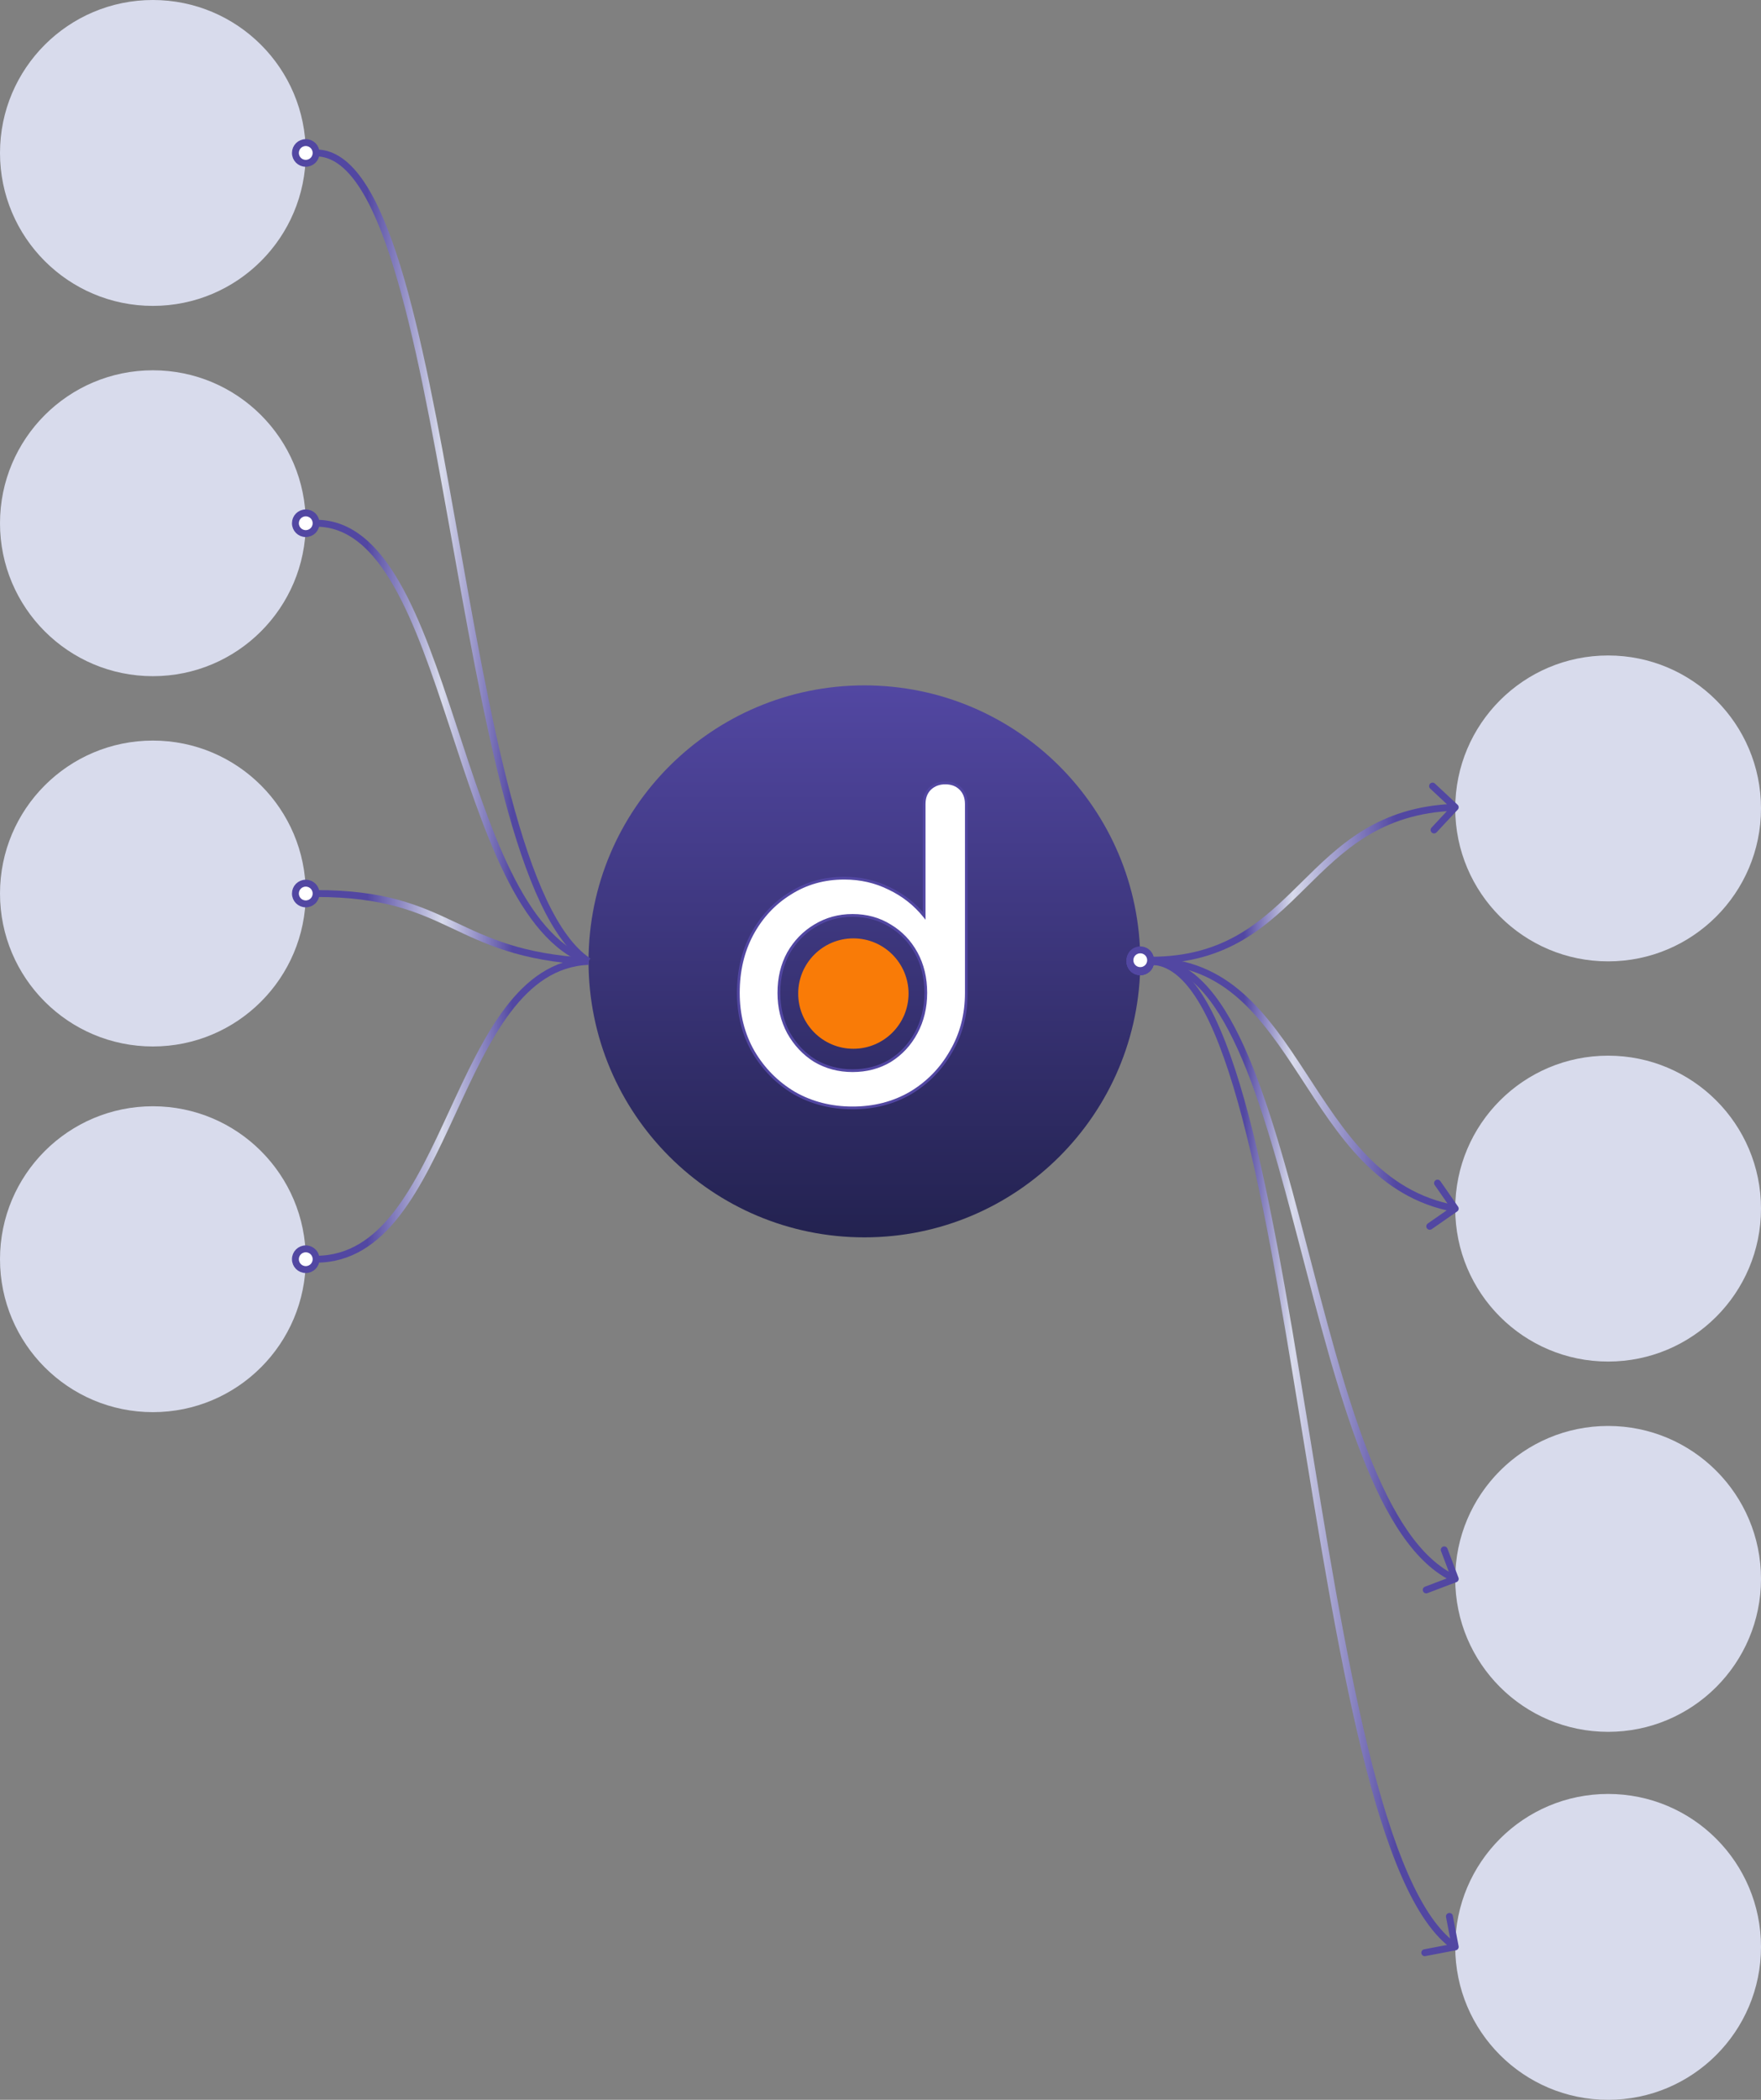
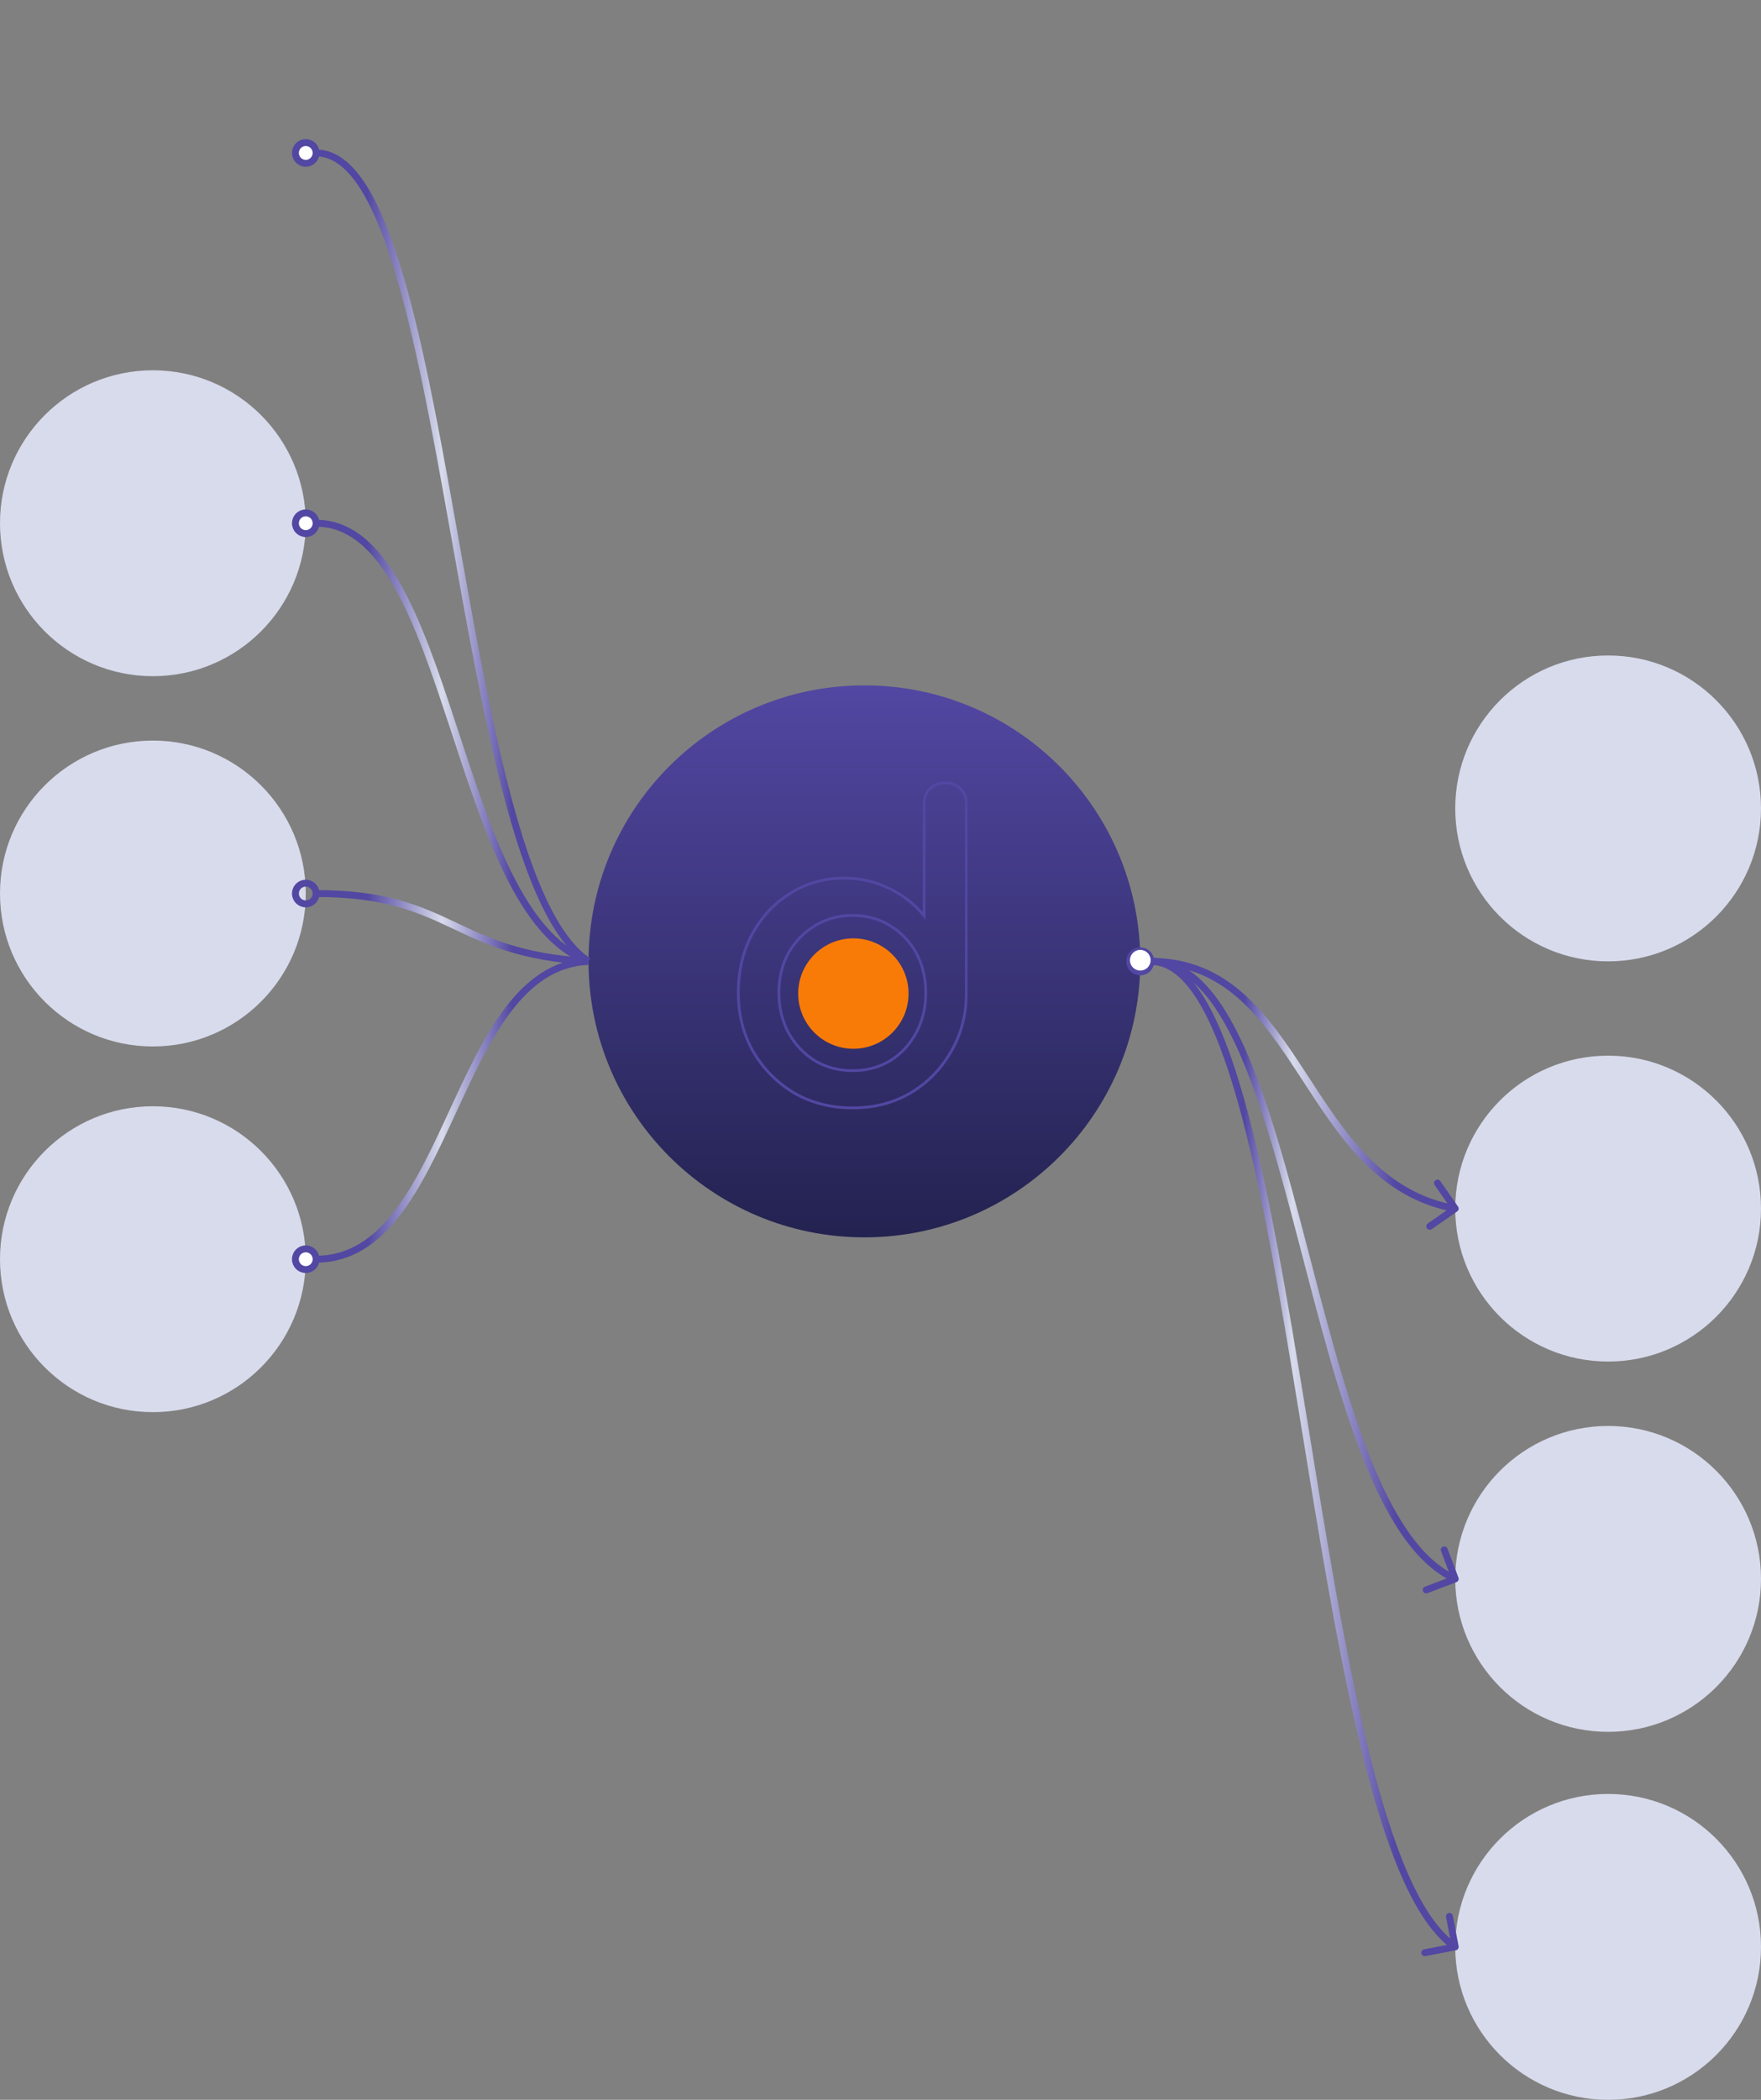
<svg xmlns="http://www.w3.org/2000/svg" width="766" height="913" viewBox="0 0 766 913" fill="none">
  <rect x="0" y="0" width="766" height="913" fill="#808080" stroke="none" />
  <path d="M376 538C442.274 538 496 484.274 496 418C496 351.726 442.274 298 376 298C309.726 298 256 351.726 256 418C256 484.274 309.726 538 376 538Z" fill="url(#paint0_linear_236_221)" />
  <circle cx="371.203" cy="432" r="24" fill="#F97B07" />
  <mask id="path-3-outside-1_236_221" maskUnits="userSpaceOnUse" x="320" y="339" width="101" height="144" fill="black">
    <rect fill="white" x="320" y="339" width="101" height="144" />
-     <path d="M370.84 481.72C361.48 481.72 353.02 479.56 345.46 475.24C338.02 470.8 332.08 464.8 327.64 457.24C323.32 449.68 321.16 441.16 321.16 431.68C321.16 422.2 323.14 413.74 327.1 406.3C331.18 398.74 336.7 392.8 343.66 388.48C350.62 384.04 358.48 381.82 367.24 381.82C374.32 381.82 380.86 383.32 386.86 386.32C392.86 389.2 397.9 393.16 401.98 398.2V349.6C401.98 346.84 402.82 344.62 404.5 342.94C406.3 341.26 408.52 340.42 411.16 340.42C413.92 340.42 416.14 341.26 417.82 342.94C419.5 344.62 420.34 346.84 420.34 349.6V431.68C420.34 441.16 418.12 449.68 413.68 457.24C409.36 464.8 403.48 470.8 396.04 475.24C388.6 479.56 380.2 481.72 370.84 481.72ZM370.84 465.52C376.96 465.52 382.42 464.08 387.22 461.2C392.02 458.2 395.8 454.12 398.56 448.96C401.32 443.8 402.7 438.04 402.7 431.68C402.7 425.2 401.32 419.44 398.56 414.4C395.8 409.36 392.02 405.4 387.22 402.52C382.42 399.52 376.96 398.02 370.84 398.02C364.84 398.02 359.38 399.52 354.46 402.52C349.66 405.4 345.82 409.36 342.94 414.4C340.18 419.44 338.8 425.2 338.8 431.68C338.8 438.04 340.18 443.8 342.94 448.96C345.82 454.12 349.66 458.2 354.46 461.2C359.38 464.08 364.84 465.52 370.84 465.52Z" />
  </mask>
-   <path d="M370.84 481.72C361.48 481.72 353.02 479.56 345.46 475.24C338.02 470.8 332.08 464.8 327.64 457.24C323.32 449.68 321.16 441.16 321.16 431.68C321.16 422.2 323.14 413.74 327.1 406.3C331.18 398.74 336.7 392.8 343.66 388.48C350.62 384.04 358.48 381.82 367.24 381.82C374.32 381.82 380.86 383.32 386.86 386.32C392.86 389.2 397.9 393.16 401.98 398.2V349.6C401.98 346.84 402.82 344.62 404.5 342.94C406.3 341.26 408.52 340.42 411.16 340.42C413.92 340.42 416.14 341.26 417.82 342.94C419.5 344.62 420.34 346.84 420.34 349.6V431.68C420.34 441.16 418.12 449.68 413.68 457.24C409.36 464.8 403.48 470.8 396.04 475.24C388.6 479.56 380.2 481.72 370.84 481.72ZM370.84 465.52C376.96 465.52 382.42 464.08 387.22 461.2C392.02 458.2 395.8 454.12 398.56 448.96C401.32 443.8 402.7 438.04 402.7 431.68C402.7 425.2 401.32 419.44 398.56 414.4C395.8 409.36 392.02 405.4 387.22 402.52C382.42 399.52 376.96 398.02 370.84 398.02C364.84 398.02 359.38 399.52 354.46 402.52C349.66 405.4 345.82 409.36 342.94 414.4C340.18 419.44 338.8 425.2 338.8 431.68C338.8 438.04 340.18 443.8 342.94 448.96C345.82 454.12 349.66 458.2 354.46 461.2C359.38 464.08 364.84 465.52 370.84 465.52Z" fill="white" />
  <path d="M345.46 475.24L345.152 475.755L345.162 475.761L345.46 475.24ZM327.64 457.24L327.119 457.538L327.123 457.544L327.64 457.24ZM327.1 406.3L326.572 406.015L326.57 406.018L327.1 406.3ZM343.66 388.48L343.976 388.99L343.983 388.986L343.66 388.48ZM386.86 386.32L386.592 386.857L386.6 386.861L386.86 386.32ZM401.98 398.2L401.514 398.578L402.58 399.895V398.2H401.98ZM404.5 342.94L404.091 342.501L404.083 342.508L404.076 342.516L404.5 342.94ZM413.68 457.24L413.163 456.936L413.159 456.942L413.68 457.24ZM396.04 475.24L396.341 475.759L396.347 475.755L396.04 475.24ZM387.22 461.2L387.529 461.715L387.538 461.709L387.22 461.2ZM398.56 448.96L398.031 448.677L398.031 448.677L398.56 448.96ZM398.56 414.4L398.034 414.688L398.034 414.688L398.56 414.4ZM387.22 402.52L386.902 403.029L386.911 403.034L387.22 402.52ZM354.46 402.52L354.769 403.035L354.772 403.032L354.46 402.52ZM342.94 414.4L342.419 414.102L342.414 414.112L342.94 414.4ZM342.94 448.96L342.411 449.243L342.416 449.252L342.94 448.96ZM354.46 461.2L354.142 461.709L354.149 461.713L354.157 461.718L354.46 461.2ZM370.84 481.72V481.12C361.576 481.12 353.22 478.983 345.758 474.719L345.46 475.24L345.162 475.761C352.82 480.137 361.384 482.32 370.84 482.32V481.72ZM345.46 475.24L345.767 474.725C338.415 470.337 332.547 464.41 328.157 456.936L327.64 457.24L327.123 457.544C331.613 465.19 337.625 471.263 345.153 475.755L345.46 475.24ZM327.64 457.24L328.161 456.942C323.897 449.481 321.76 441.065 321.76 431.68H321.16H320.56C320.56 441.255 322.743 449.879 327.119 457.538L327.64 457.24ZM321.16 431.68H321.76C321.76 422.286 323.721 413.925 327.63 406.582L327.1 406.3L326.57 406.018C322.559 413.555 320.56 422.114 320.56 431.68H321.16ZM327.1 406.3L327.628 406.585C331.661 399.112 337.11 393.252 343.976 388.99L343.66 388.48L343.344 387.97C336.29 392.348 330.699 398.368 326.572 406.015L327.1 406.3ZM343.66 388.48L343.983 388.986C350.84 384.611 358.587 382.42 367.24 382.42V381.82V381.22C358.373 381.22 350.4 383.469 343.337 387.974L343.66 388.48ZM367.24 381.82V382.42C374.232 382.42 380.68 383.901 386.592 386.857L386.86 386.32L387.128 385.783C381.04 382.739 374.408 381.22 367.24 381.22V381.82ZM386.86 386.32L386.6 386.861C392.522 389.703 397.491 393.608 401.514 398.578L401.98 398.2L402.446 397.822C398.309 392.712 393.198 388.697 387.12 385.779L386.86 386.32ZM401.98 398.2H402.58V349.6H401.98H401.38V398.2H401.98ZM401.98 349.6H402.58C402.58 346.971 403.375 344.913 404.924 343.364L404.5 342.94L404.076 342.516C402.265 344.327 401.38 346.709 401.38 349.6H401.98ZM404.5 342.94L404.909 343.379C406.59 341.81 408.66 341.02 411.16 341.02V340.42V339.82C408.38 339.82 406.01 340.71 404.091 342.501L404.5 342.94ZM411.16 340.42V341.02C413.789 341.02 415.847 341.815 417.396 343.364L417.82 342.94L418.244 342.516C416.433 340.705 414.051 339.82 411.16 339.82V340.42ZM417.82 342.94L417.396 343.364C418.945 344.913 419.74 346.971 419.74 349.6H420.34H420.94C420.94 346.709 420.055 344.327 418.244 342.516L417.82 342.94ZM420.34 349.6H419.74V431.68H420.34H420.94V349.6H420.34ZM420.34 431.68H419.74C419.74 441.062 417.544 449.476 413.163 456.936L413.68 457.24L414.197 457.544C418.696 449.884 420.94 441.258 420.94 431.68H420.34ZM413.68 457.24L413.159 456.942C408.89 464.413 403.083 470.338 395.733 474.725L396.04 475.24L396.347 475.755C403.877 471.262 409.83 465.187 414.201 457.538L413.68 457.24ZM396.04 475.24L395.739 474.721C388.398 478.983 380.104 481.12 370.84 481.12V481.72V482.32C380.296 482.32 388.802 480.137 396.341 475.759L396.04 475.24ZM370.84 465.52V466.12C377.058 466.12 382.627 464.656 387.529 461.714L387.22 461.2L386.911 460.686C382.213 463.504 376.862 464.92 370.84 464.92V465.52ZM387.22 461.2L387.538 461.709C392.43 458.651 396.281 454.492 399.089 449.243L398.56 448.96L398.031 448.677C395.319 453.748 391.61 457.749 386.902 460.691L387.22 461.2ZM398.56 448.96L399.089 449.243C401.9 443.989 403.3 438.13 403.3 431.68H402.7H402.1C402.1 437.95 400.74 443.611 398.031 448.677L398.56 448.96ZM402.7 431.68H403.3C403.3 425.112 401.901 419.251 399.086 414.112L398.56 414.4L398.034 414.688C400.739 419.629 402.1 425.288 402.1 431.68H402.7ZM398.56 414.4L399.086 414.112C396.277 408.981 392.423 404.942 387.529 402.006L387.22 402.52L386.911 403.034C391.617 405.858 395.323 409.739 398.034 414.688L398.56 414.4ZM387.22 402.52L387.538 402.011C382.635 398.947 377.063 397.42 370.84 397.42V398.02V398.62C376.857 398.62 382.205 400.093 386.902 403.029L387.22 402.52ZM370.84 398.02V397.42C364.735 397.42 359.166 398.948 354.148 402.008L354.46 402.52L354.772 403.032C359.594 400.092 364.945 398.62 370.84 398.62V398.02ZM354.46 402.52L354.151 402.006C349.26 404.94 345.348 408.976 342.419 414.102L342.94 414.4L343.461 414.698C346.292 409.744 350.06 405.86 354.769 403.034L354.46 402.52ZM342.94 414.4L342.414 414.112C339.599 419.251 338.2 425.112 338.2 431.68H338.8H339.4C339.4 425.288 340.761 419.629 343.466 414.688L342.94 414.4ZM338.8 431.68H338.2C338.2 438.13 339.6 443.989 342.411 449.243L342.94 448.96L343.469 448.677C340.76 443.611 339.4 437.95 339.4 431.68H338.8ZM342.94 448.96L342.416 449.252C345.343 454.497 349.252 458.653 354.142 461.709L354.46 461.2L354.778 460.691C350.068 457.747 346.297 453.743 343.464 448.668L342.94 448.96ZM354.46 461.2L354.157 461.718C359.174 464.654 364.739 466.12 370.84 466.12V465.52V464.92C364.941 464.92 359.586 463.506 354.763 460.682L354.46 461.2Z" fill="#5247A2" mask="url(#path-3-outside-1_236_221)" />
-   <circle cx="66.5" cy="66.5" r="66.5" fill="#D8DBEC" />
  <circle cx="66.5" cy="227.5" r="66.5" fill="#D8DBEC" />
  <circle cx="699.5" cy="525.5" r="66.5" fill="#D8DBEC" />
  <circle cx="66.5" cy="388.5" r="66.5" fill="#D8DBEC" />
  <circle cx="699.5" cy="351.5" r="66.5" fill="#D8DBEC" />
  <circle cx="699.5" cy="686.5" r="66.5" fill="#D8DBEC" />
  <circle cx="66.5" cy="547.5" r="66.5" fill="#D8DBEC" />
  <circle cx="699.5" cy="846.5" r="66.5" fill="#D8DBEC" />
  <path d="M496 413.5C493.5 413.5 491.5 415.5 491.5 418C491.5 420.5 493.5 422.5 496 422.5C498.5 422.5 500.5 420.5 500.5 418C500.5 415.5 498.5 413.5 496 413.5Z" fill="white" />
  <path d="M633.856 526.732C634.536 526.259 634.705 525.325 634.232 524.644L626.531 513.556C626.059 512.876 625.124 512.707 624.444 513.18C623.763 513.652 623.595 514.587 624.067 515.267L630.912 525.124L621.056 531.969C620.376 532.441 620.207 533.376 620.68 534.056C621.152 534.737 622.087 534.905 622.767 534.433L633.856 526.732ZM491.5 418H493C493 416.328 494.328 415 496 415V413.5V412C492.672 412 490 414.672 490 418H491.5ZM496 413.5V415C497.672 415 499 416.328 499 418H500.5H502C502 414.672 499.328 412 496 412V413.5ZM500.5 418H499C499 419.672 497.672 421 496 421V422.5V424C499.328 424 502 421.328 502 418H500.5ZM496 422.5V421C494.328 421 493 419.672 493 418H491.5H490C490 421.328 492.672 424 496 424V422.5ZM500.5 418V419.5C532.714 419.5 548.869 442.613 565.494 468.091C581.967 493.336 598.861 520.869 632.734 526.976L633 525.5L633.266 524.024C600.889 518.186 584.658 491.97 568.006 466.451C551.506 441.164 534.536 416.5 500.5 416.5V418Z" fill="url(#paint1_linear_236_221)" />
  <path d="M496 413.5C493.5 413.5 491.5 415.5 491.5 418C491.5 420.5 493.5 422.5 496 422.5C498.5 422.5 500.5 420.5 500.5 418C500.5 415.5 498.5 413.5 496 413.5Z" fill="white" />
  <path d="M633.532 687.903C634.306 687.609 634.696 686.743 634.403 685.968L629.618 673.345C629.325 672.57 628.459 672.18 627.684 672.474C626.909 672.767 626.519 673.633 626.813 674.408L631.066 685.629L619.845 689.882C619.07 690.175 618.68 691.041 618.974 691.816C619.267 692.591 620.133 692.981 620.908 692.687L633.532 687.903ZM491.5 418H493C493 416.328 494.328 415 496 415V413.5V412C492.672 412 490 414.672 490 418H491.5ZM496 413.5V415C497.672 415 499 416.328 499 418H500.5H502C502 414.672 499.328 412 496 412V413.5ZM500.5 418H499C499 419.672 497.672 421 496 421V422.5V424C499.328 424 502 421.328 502 418H500.5ZM496 422.5V421C494.328 421 493 419.672 493 418H491.5H490C490 421.328 492.672 424 496 424V422.5ZM500.5 418V419.5C508.276 419.5 515.158 422.985 521.427 429.365C527.72 435.769 533.326 445.028 538.47 456.377C548.758 479.079 557.009 509.712 565.299 541.442C573.571 573.104 581.876 605.835 592.266 632.505C597.464 645.847 603.207 657.735 609.768 667.249C616.326 676.758 623.764 683.986 632.384 687.868L633 686.5L633.616 685.132C625.674 681.556 618.619 674.799 612.238 665.546C605.86 656.298 600.216 644.646 595.062 631.416C584.749 604.946 576.492 572.416 568.201 540.683C559.928 509.017 551.617 478.119 541.202 455.139C535.994 443.647 530.214 434.027 523.567 427.262C516.897 420.474 509.287 416.5 500.5 416.5V418Z" fill="url(#paint2_linear_236_221)" />
  <path d="M496 413.5C493.5 413.5 491.5 415.5 491.5 418C491.5 420.5 493.5 422.5 496 422.5C498.5 422.5 500.5 420.5 500.5 418C500.5 415.5 498.5 413.5 496 413.5Z" fill="white" />
  <path d="M633.281 847.973C634.095 847.818 634.629 847.032 634.473 846.219L631.941 832.958C631.785 832.145 630.999 831.611 630.186 831.766C629.372 831.922 628.838 832.707 628.994 833.521L631.245 845.308L619.458 847.559C618.645 847.715 618.111 848.501 618.266 849.314C618.422 850.128 619.207 850.662 620.021 850.506L633.281 847.973ZM491.5 418H493C493 416.328 494.328 415 496 415V413.5V412C492.672 412 490 414.672 490 418H491.5ZM496 413.5V415C497.672 415 499 416.328 499 418H500.5H502C502 414.672 499.328 412 496 412V413.5ZM500.5 418H499C499 419.672 497.672 421 496 421V422.5V424C499.328 424 502 421.328 502 418H500.5ZM496 422.5V421C494.328 421 493 419.672 493 418H491.5H490C490 421.328 492.672 424 496 424V422.5ZM500.5 418V419.5C507.969 419.5 514.823 424.898 521.218 435.349C527.579 445.746 533.228 460.745 538.392 479.033C548.716 515.59 556.984 564.843 565.27 615.617C573.547 666.342 581.838 718.567 592.207 760.919C597.392 782.096 603.109 800.862 609.629 815.769C616.127 830.629 623.514 841.87 632.157 847.741L633 846.5L633.843 845.259C625.923 839.88 618.818 829.293 612.377 814.567C605.957 799.888 600.288 781.31 595.121 760.206C584.787 717.995 576.516 665.908 568.23 615.133C559.953 564.407 551.659 514.972 541.279 478.217C536.092 459.849 530.355 444.535 523.777 433.784C517.231 423.086 509.594 416.5 500.5 416.5V418Z" fill="url(#paint3_linear_236_221)" />
  <path d="M496 413C493.5 413 491.5 415 491.5 417.5C491.5 420 493.5 422 496 422C498.5 422 500.5 420 500.5 417.5C500.5 415 498.5 413 496 413Z" fill="white" />
-   <path d="M634.096 352.024C634.662 351.418 634.629 350.469 634.024 349.904L624.157 340.689C623.552 340.124 622.603 340.156 622.037 340.762C621.472 341.367 621.504 342.317 622.11 342.882L630.88 351.072L622.689 359.843C622.124 360.448 622.156 361.397 622.762 361.963C623.367 362.528 624.317 362.496 624.882 361.89L634.096 352.024ZM491.5 417.5H493C493 415.828 494.328 414.5 496 414.5V413V411.5C492.672 411.5 490 414.172 490 417.5H491.5ZM496 413V414.5C497.672 414.5 499 415.828 499 417.5H500.5H502C502 414.172 499.328 411.5 496 411.5V413ZM500.5 417.5H499C499 419.172 497.672 420.5 496 420.5V422V423.5C499.328 423.5 502 420.828 502 417.5H500.5ZM496 422V420.5C494.328 420.5 493 419.172 493 417.5H491.5H490C490 420.828 492.672 423.5 496 423.5V422ZM500.5 417.5V419C534.27 419 551.212 402.537 567.804 386.167C584.356 369.835 600.553 353.61 633.051 352.499L633 351L632.949 349.501C599.197 350.654 582.269 367.679 565.696 384.031C549.163 400.345 532.98 416 500.5 416V417.5Z" fill="url(#paint4_linear_236_221)" />
  <path d="M133 62C130.5 62 128.5 64 128.5 66.5C128.5 69 130.5 71 133 71C135.5 71 137.5 69 137.5 66.5C137.5 64 135.5 62 133 62Z" fill="white" />
  <path d="M137.5 66.5C196.75 66.5 196.75 378.944 256 418M128.5 66.5C128.5 64 130.5 62 133 62C135.5 62 137.5 64 137.5 66.5C137.5 69 135.5 71 133 71C130.5 71 128.5 69 128.5 66.5Z" stroke="url(#paint5_linear_236_221)" stroke-width="3" />
  <path d="M133 223C130.5 223 128.5 225 128.5 227.5C128.5 230 130.5 232 133 232C135.5 232 137.5 230 137.5 227.5C137.5 225 135.5 223 133 223Z" fill="white" />
  <path d="M137.5 227.5C196.75 227.5 196.75 396.833 256 418M128.5 227.5C128.5 225 130.5 223 133 223C135.5 223 137.5 225 137.5 227.5C137.5 230 135.5 232 133 232C130.5 232 128.5 230 128.5 227.5Z" stroke="url(#paint6_linear_236_221)" stroke-width="3" />
-   <path d="M133 384C130.5 384 128.5 386 128.5 388.5C128.5 391 130.5 393 133 393C135.5 393 137.5 391 137.5 388.5C137.5 386 135.5 384 133 384Z" fill="white" />
  <path d="M137.5 388.5C196.75 388.5 196.75 414.722 256 418M128.5 388.5C128.5 386 130.5 384 133 384C135.5 384 137.5 386 137.5 388.5C137.5 391 135.5 393 133 393C130.5 393 128.5 391 128.5 388.5Z" stroke="url(#paint7_linear_236_221)" stroke-width="3" />
  <path d="M133 543C130.5 543 128.5 545 128.5 547.5C128.5 550 130.5 552 133 552C135.5 552 137.5 550 137.5 547.5C137.5 545 135.5 543 133 543Z" fill="white" />
  <path d="M137.5 547.5C196.75 547.5 196.75 420.532 256 418M128.5 547.5C128.5 545 130.5 543 133 543C135.5 543 137.5 545 137.5 547.5C137.5 550 135.5 552 133 552C130.5 552 128.5 550 128.5 547.5Z" stroke="url(#paint8_linear_236_221)" stroke-width="3" />
  <defs>
    <linearGradient id="paint0_linear_236_221" x1="376" y1="298" x2="376" y2="538" gradientUnits="userSpaceOnUse">
      <stop stop-color="#5247A2" />
      <stop offset="1" stop-color="#232250" />
    </linearGradient>
    <linearGradient id="paint1_linear_236_221" x1="491.5" y1="469.5" x2="633" y2="469.5" gradientUnits="userSpaceOnUse">
      <stop offset="0.351" stop-color="#5247A2" />
      <stop offset="0.5" stop-color="#D8DBEC" />
      <stop offset="0.817" stop-color="#5247A2" />
    </linearGradient>
    <linearGradient id="paint2_linear_236_221" x1="491.5" y1="550" x2="633" y2="550" gradientUnits="userSpaceOnUse">
      <stop offset="0.351" stop-color="#5247A2" />
      <stop offset="0.5" stop-color="#D8DBEC" />
      <stop offset="0.817" stop-color="#5247A2" />
    </linearGradient>
    <linearGradient id="paint3_linear_236_221" x1="491.5" y1="630" x2="633" y2="630" gradientUnits="userSpaceOnUse">
      <stop offset="0.351" stop-color="#5247A2" />
      <stop offset="0.5" stop-color="#D8DBEC" />
      <stop offset="0.817" stop-color="#5247A2" />
    </linearGradient>
    <linearGradient id="paint4_linear_236_221" x1="491.5" y1="386.5" x2="633" y2="386.5" gradientUnits="userSpaceOnUse">
      <stop offset="0.351" stop-color="#5247A2" />
      <stop offset="0.5" stop-color="#D8DBEC" />
      <stop offset="0.817" stop-color="#5247A2" />
    </linearGradient>
    <linearGradient id="paint5_linear_236_221" x1="128.5" y1="240" x2="256" y2="240" gradientUnits="userSpaceOnUse">
      <stop offset="0.245" stop-color="#5247A2" />
      <stop offset="0.5" stop-color="#D8DBEC" />
      <stop offset="0.74" stop-color="#5247A2" />
    </linearGradient>
    <linearGradient id="paint6_linear_236_221" x1="128.5" y1="320.5" x2="256" y2="320.5" gradientUnits="userSpaceOnUse">
      <stop offset="0.245" stop-color="#5247A2" />
      <stop offset="0.5" stop-color="#D8DBEC" />
      <stop offset="0.74" stop-color="#5247A2" />
    </linearGradient>
    <linearGradient id="paint7_linear_236_221" x1="128.5" y1="401" x2="256" y2="401" gradientUnits="userSpaceOnUse">
      <stop offset="0.245" stop-color="#5247A2" />
      <stop offset="0.5" stop-color="#D8DBEC" />
      <stop offset="0.74" stop-color="#5247A2" />
    </linearGradient>
    <linearGradient id="paint8_linear_236_221" x1="128.5" y1="485" x2="256" y2="485" gradientUnits="userSpaceOnUse">
      <stop offset="0.245" stop-color="#5247A2" />
      <stop offset="0.5" stop-color="#D8DBEC" />
      <stop offset="0.74" stop-color="#5247A2" />
    </linearGradient>
  </defs>
</svg>